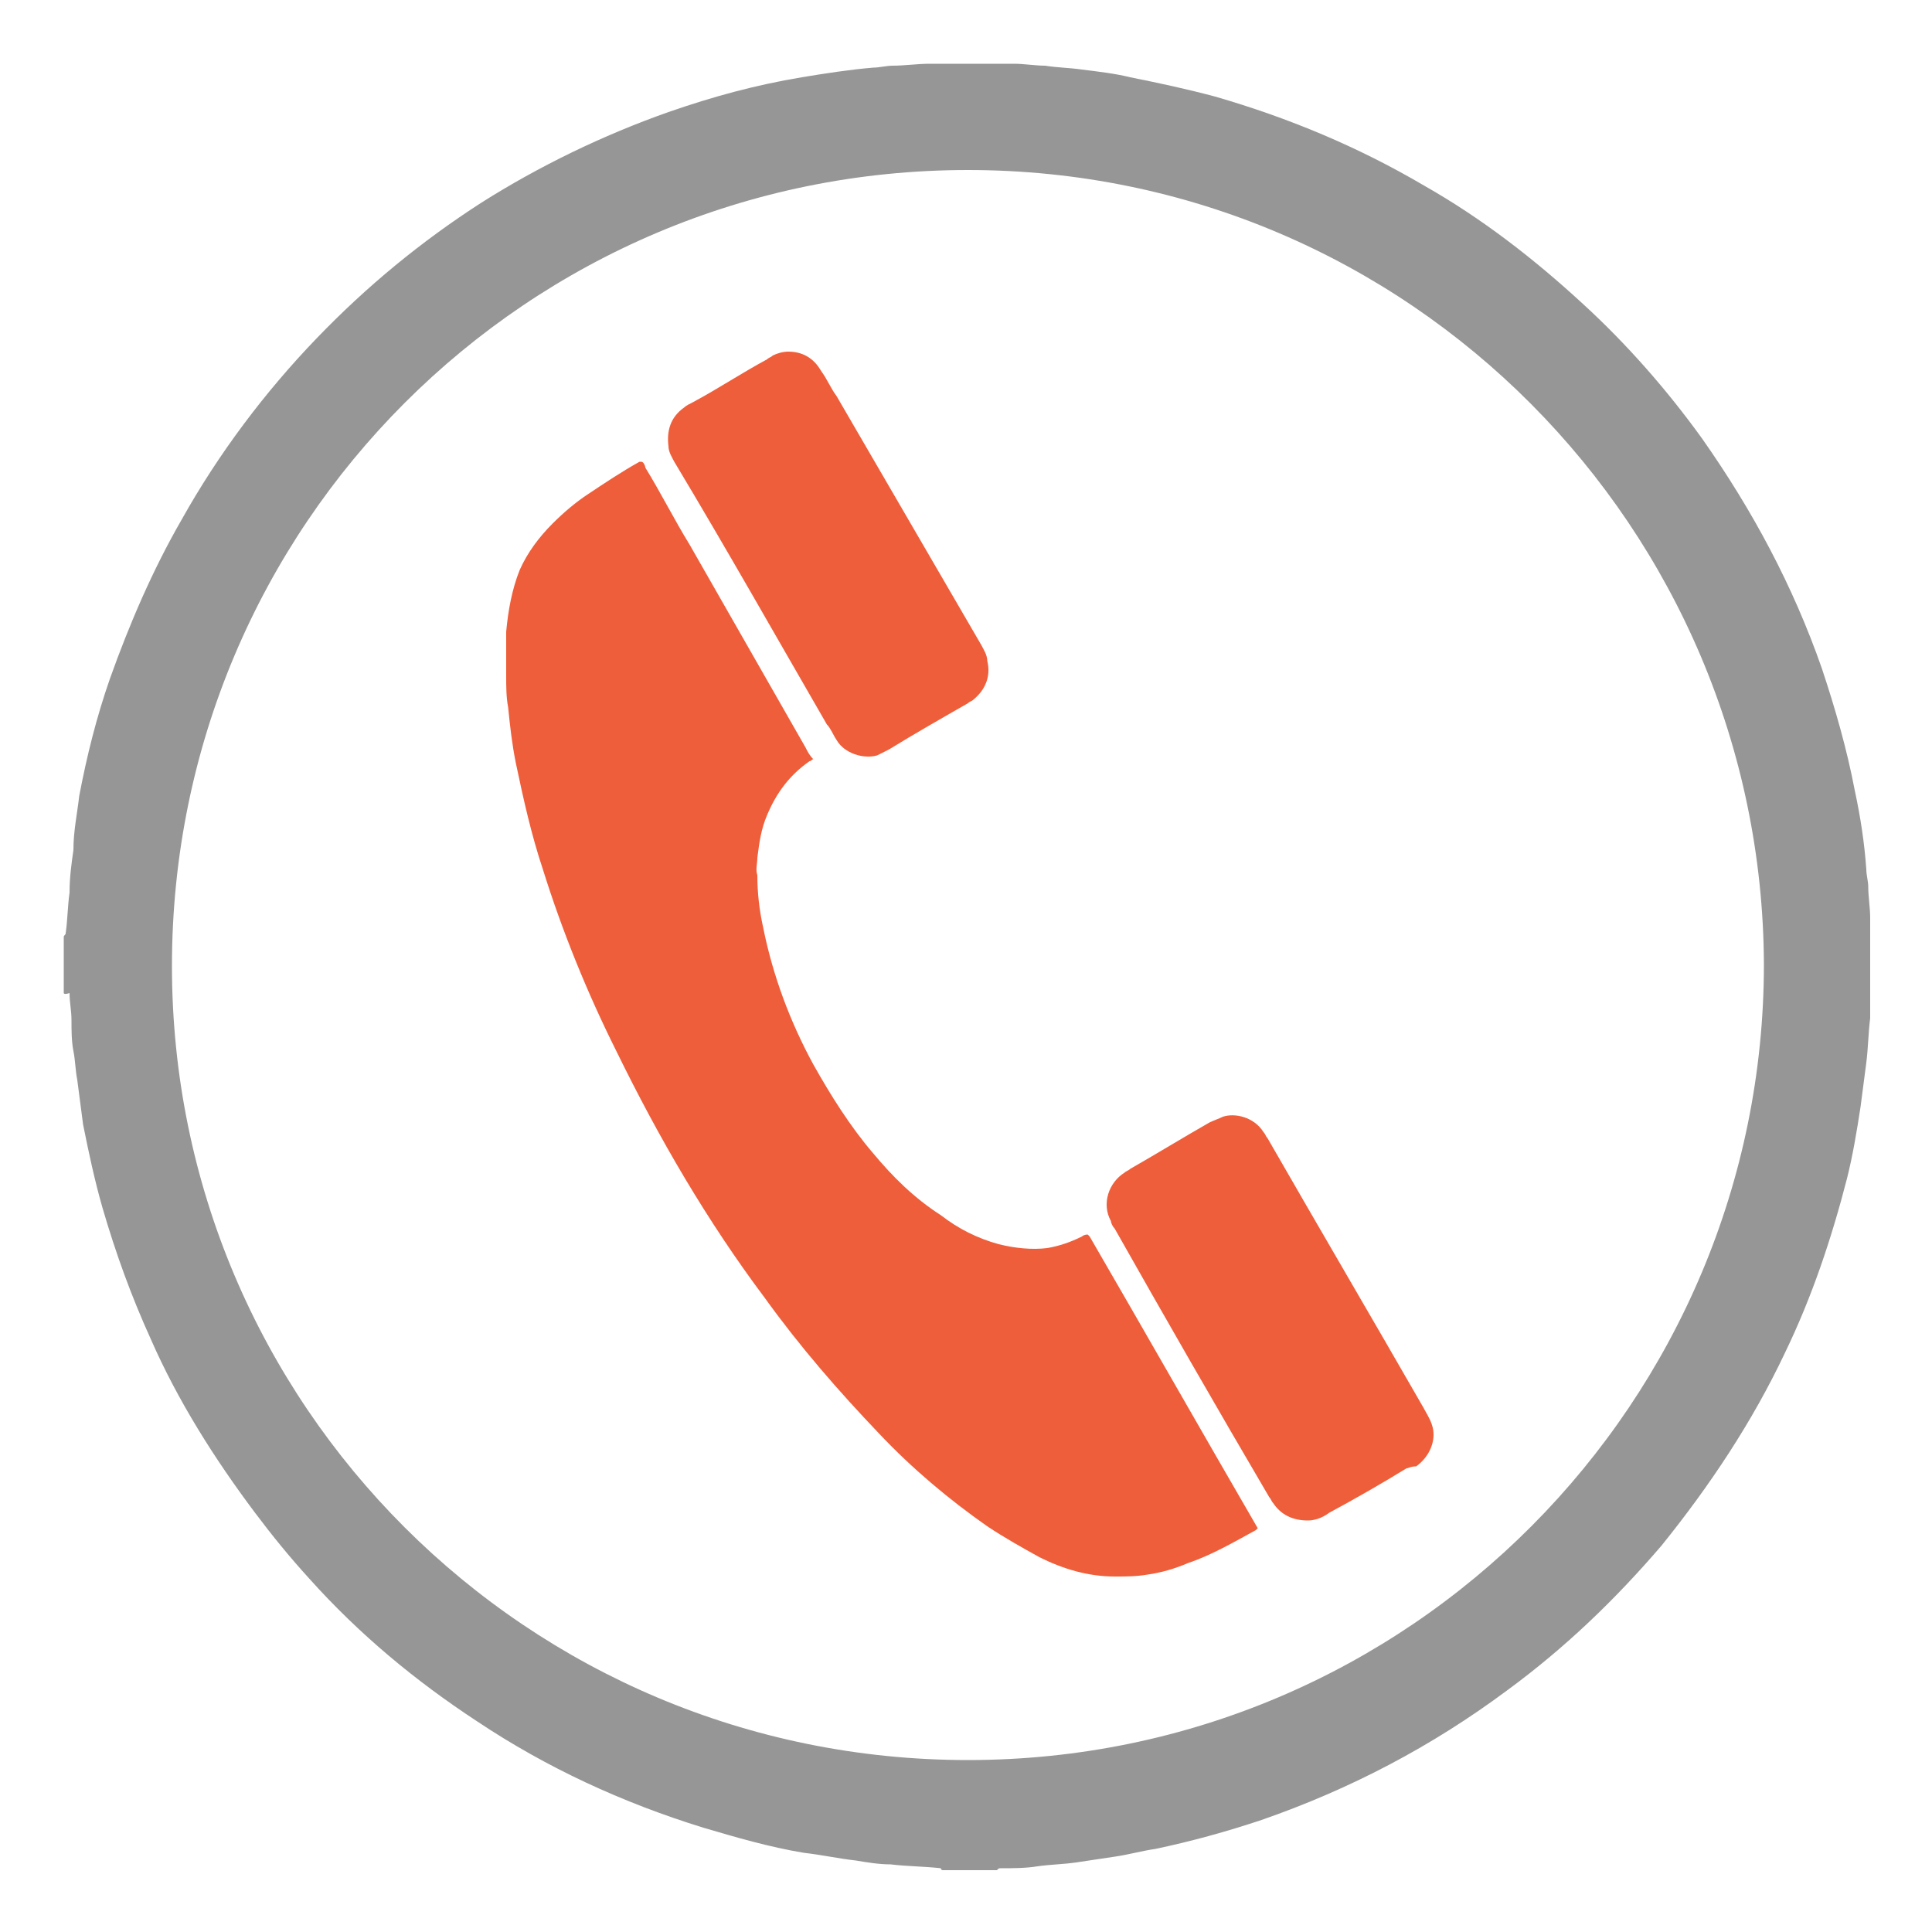
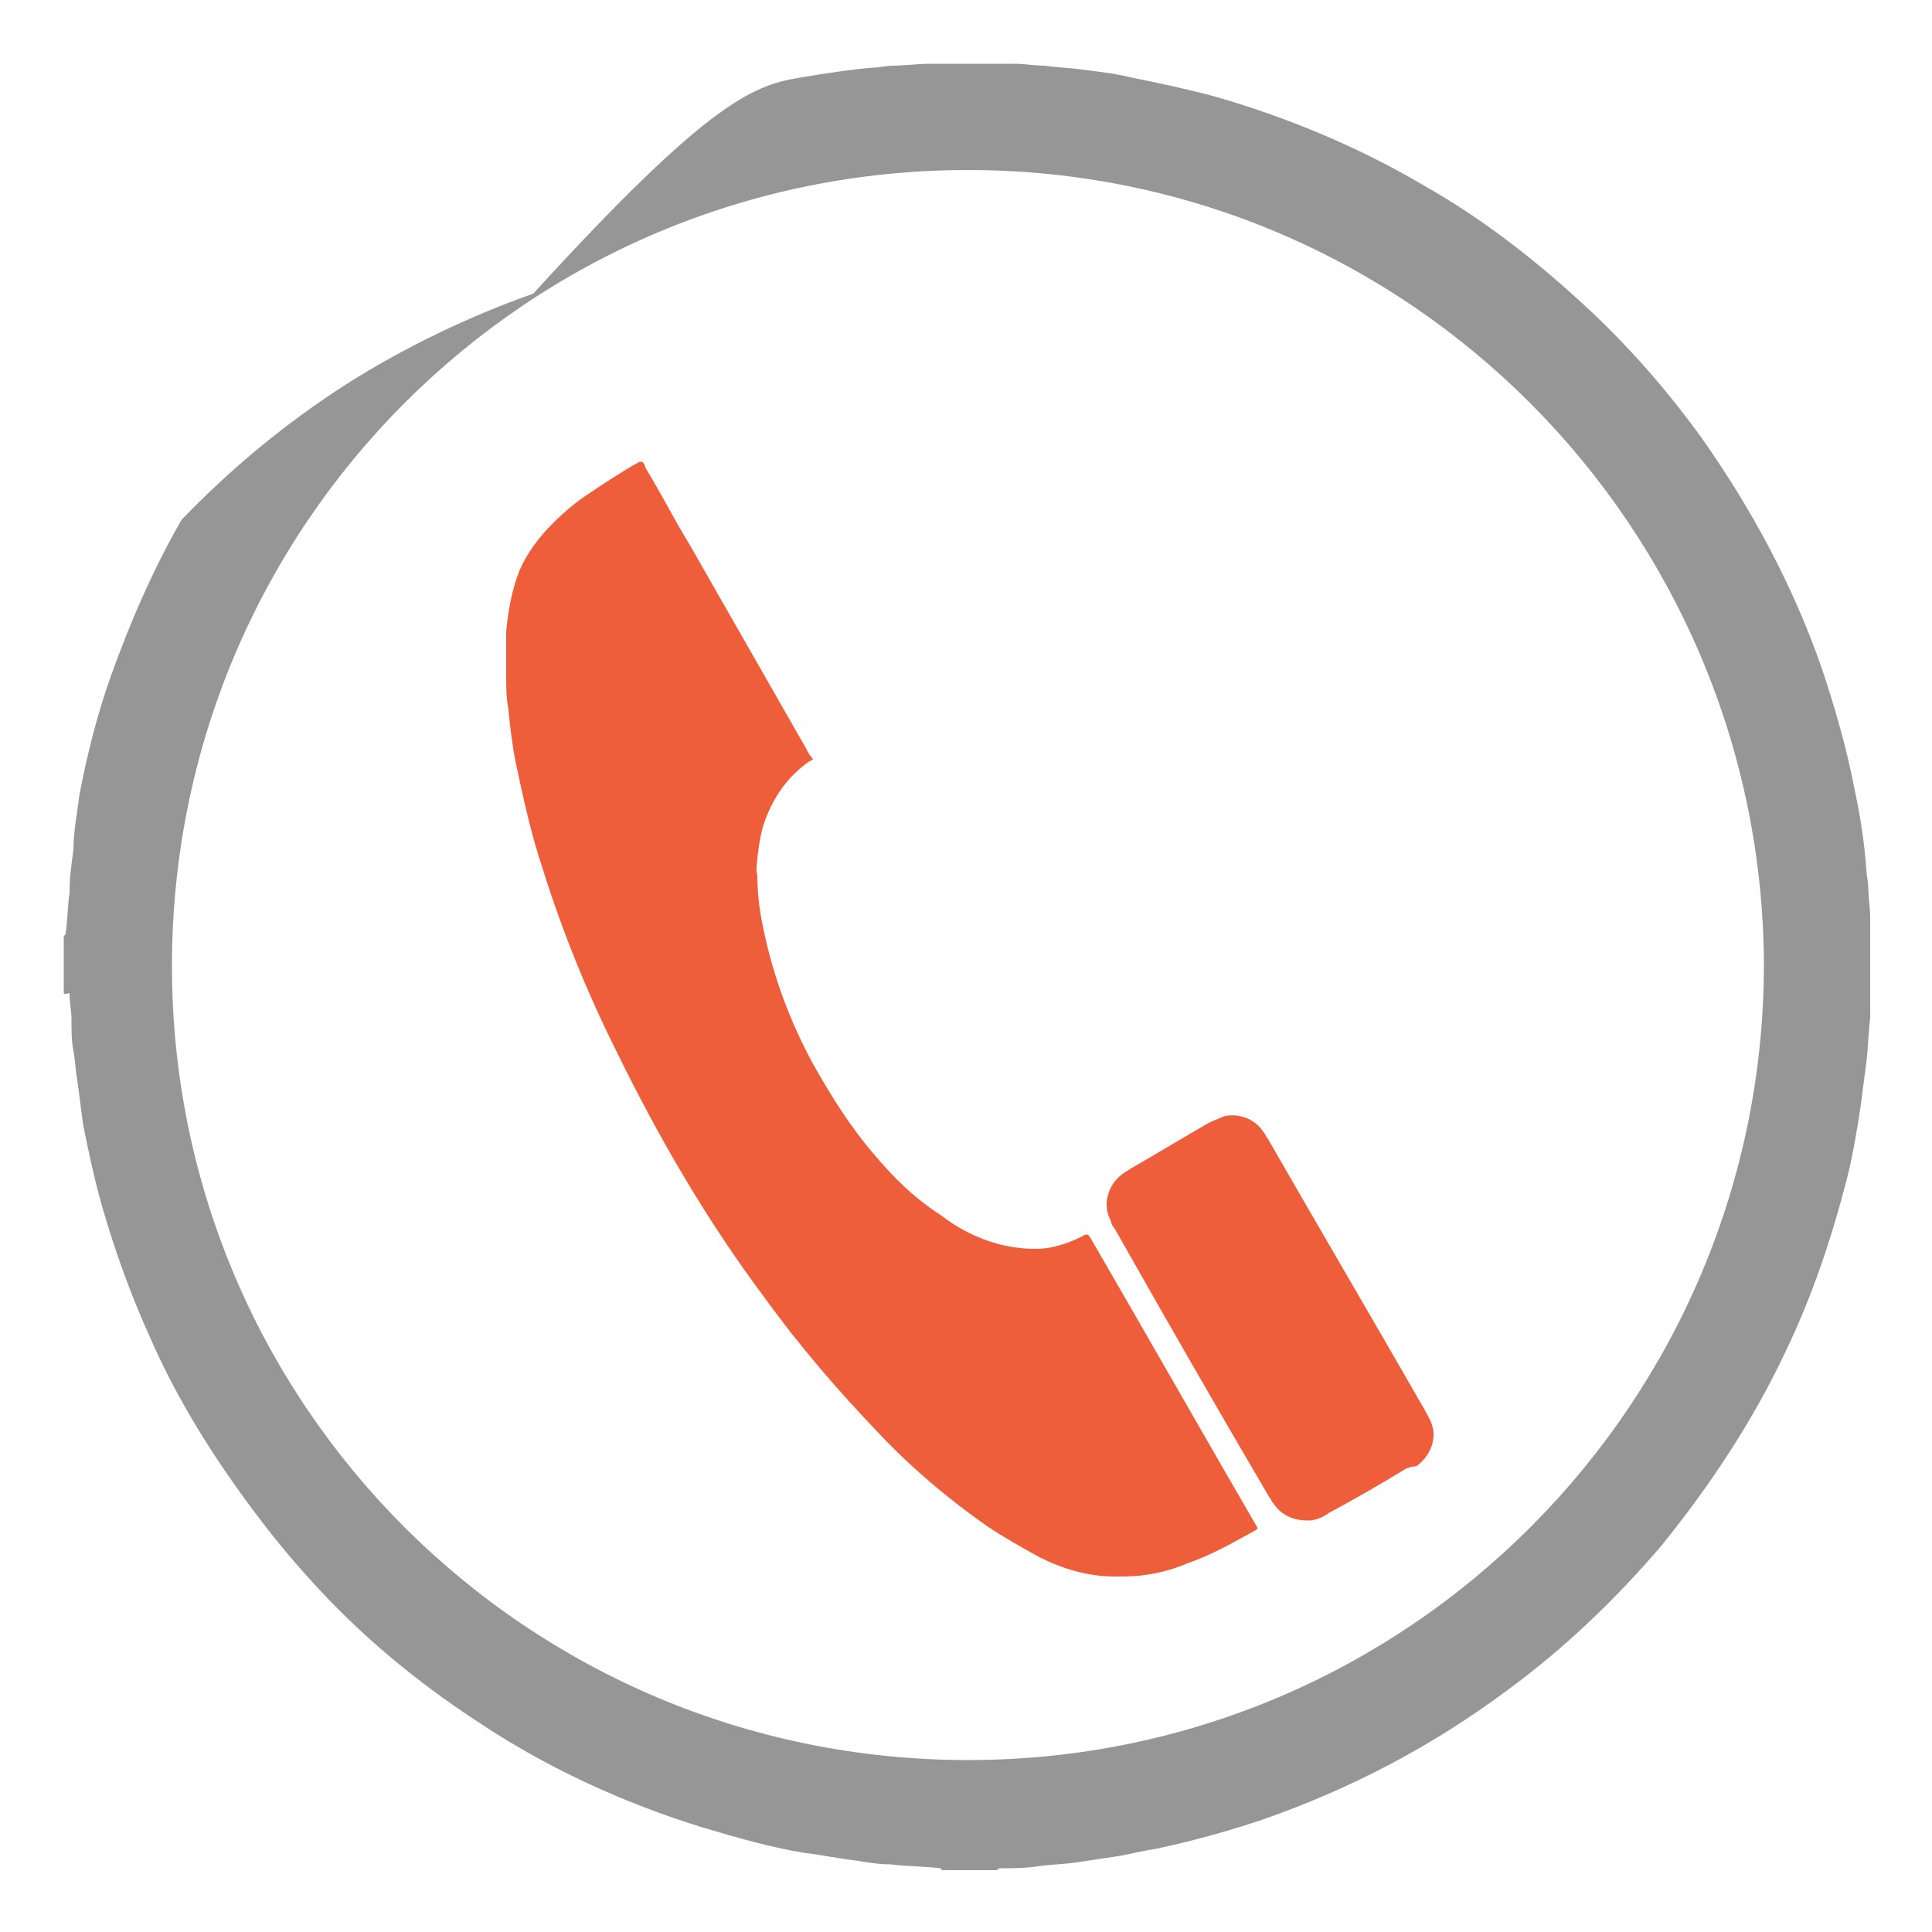
<svg xmlns="http://www.w3.org/2000/svg" version="1.1" id="Layer_1" x="0px" y="0px" viewBox="0 0 100 100" style="enable-background:new 0 0 100 100;" xml:space="preserve">
  <style type="text/css">
	.st0{fill:#969696;}
	.st1{fill:#EF5E3A;}
</style>
-   <path class="st0" d="M3.3,51.4c0-1,0-1.9,0-2.9c0-0.1,0.1-0.1,0.1-0.2c0.1-0.7,0.1-1.4,0.2-2.1c0-0.8,0.1-1.5,0.2-2.2  C3.8,43,4,42.1,4.1,41.2c0.4-2.1,0.9-4.1,1.6-6.1c1-2.8,2.2-5.6,3.7-8.2c1.9-3.4,4.3-6.6,7-9.4c2.6-2.7,5.4-5,8.5-7  c3-1.9,6.3-3.5,9.7-4.7C36.9,5,39.1,4.4,41.5,4c1.2-0.2,2.5-0.4,3.7-0.5c0.3,0,0.7-0.1,1-0.1c0.6,0,1.3-0.1,1.9-0.1  c1.3,0,2.6,0,3.9,0c0.2,0,0.3,0,0.5,0c0.5,0,1.1,0.1,1.6,0.1c0.6,0.1,1.2,0.1,1.9,0.2c0.8,0.1,1.7,0.2,2.5,0.4  c1.5,0.3,2.9,0.6,4.4,1c3.8,1.1,7.4,2.6,10.8,4.6c3,1.7,5.7,3.8,8.2,6.1c2.3,2.1,4.4,4.5,6.2,7c2.6,3.7,4.7,7.6,6.2,11.9  c0.7,2.1,1.3,4.2,1.7,6.3c0.3,1.4,0.5,2.7,0.6,4.1c0,0.3,0.1,0.6,0.1,0.9c0,0.5,0.1,1.1,0.1,1.6c0,1.6,0,3.3,0,4.9  c0,0.1,0,0.2,0,0.3c-0.1,0.8-0.1,1.5-0.2,2.3c-0.1,0.8-0.2,1.5-0.3,2.3c-0.2,1.3-0.4,2.5-0.7,3.7c-0.8,3.1-1.8,6.1-3.2,9  c-1.7,3.6-3.9,6.9-6.4,10c-2.4,2.8-5,5.3-8,7.5c-3.9,2.9-8.1,5.1-12.7,6.7c-1.8,0.6-3.6,1.1-5.5,1.5c-0.7,0.1-1.4,0.3-2.1,0.4  c-0.7,0.1-1.3,0.2-2,0.3c-0.7,0.1-1.3,0.1-2,0.2c-0.6,0.1-1.3,0.1-1.9,0.1c-0.1,0-0.1,0-0.2,0.1c-0.9,0-1.9,0-2.8,0  c0,0-0.1,0-0.1-0.1c-0.9-0.1-1.8-0.1-2.6-0.2c-0.6,0-1.2-0.1-1.8-0.2c-0.9-0.1-1.8-0.3-2.7-0.4c-1.8-0.3-3.5-0.8-5.2-1.3  c-4.2-1.3-8.1-3.1-11.7-5.5c-3.2-2.1-6.1-4.5-8.7-7.4c-1-1.1-1.9-2.2-2.8-3.4c-2.1-2.8-4-5.8-5.4-9c-1-2.2-1.8-4.4-2.5-6.8  c-0.4-1.4-0.7-2.8-1-4.3c-0.1-0.8-0.2-1.5-0.3-2.3c-0.1-0.5-0.1-1-0.2-1.5c-0.1-0.5-0.1-1.1-0.1-1.6c0-0.5-0.1-0.9-0.1-1.4  C3.3,51.5,3.3,51.4,3.3,51.4z M50.1,91.1c22.9,0,41.2-18.6,41.2-41.2C91.2,27.4,73,8.8,50.1,8.8C27.3,8.8,8.9,27.2,8.9,50  C8.9,72.7,27.3,91.1,50.1,91.1z" />
+   <path class="st0" d="M3.3,51.4c0-1,0-1.9,0-2.9c0-0.1,0.1-0.1,0.1-0.2c0.1-0.7,0.1-1.4,0.2-2.1c0-0.8,0.1-1.5,0.2-2.2  C3.8,43,4,42.1,4.1,41.2c0.4-2.1,0.9-4.1,1.6-6.1c1-2.8,2.2-5.6,3.7-8.2c2.6-2.7,5.4-5,8.5-7  c3-1.9,6.3-3.5,9.7-4.7C36.9,5,39.1,4.4,41.5,4c1.2-0.2,2.5-0.4,3.7-0.5c0.3,0,0.7-0.1,1-0.1c0.6,0,1.3-0.1,1.9-0.1  c1.3,0,2.6,0,3.9,0c0.2,0,0.3,0,0.5,0c0.5,0,1.1,0.1,1.6,0.1c0.6,0.1,1.2,0.1,1.9,0.2c0.8,0.1,1.7,0.2,2.5,0.4  c1.5,0.3,2.9,0.6,4.4,1c3.8,1.1,7.4,2.6,10.8,4.6c3,1.7,5.7,3.8,8.2,6.1c2.3,2.1,4.4,4.5,6.2,7c2.6,3.7,4.7,7.6,6.2,11.9  c0.7,2.1,1.3,4.2,1.7,6.3c0.3,1.4,0.5,2.7,0.6,4.1c0,0.3,0.1,0.6,0.1,0.9c0,0.5,0.1,1.1,0.1,1.6c0,1.6,0,3.3,0,4.9  c0,0.1,0,0.2,0,0.3c-0.1,0.8-0.1,1.5-0.2,2.3c-0.1,0.8-0.2,1.5-0.3,2.3c-0.2,1.3-0.4,2.5-0.7,3.7c-0.8,3.1-1.8,6.1-3.2,9  c-1.7,3.6-3.9,6.9-6.4,10c-2.4,2.8-5,5.3-8,7.5c-3.9,2.9-8.1,5.1-12.7,6.7c-1.8,0.6-3.6,1.1-5.5,1.5c-0.7,0.1-1.4,0.3-2.1,0.4  c-0.7,0.1-1.3,0.2-2,0.3c-0.7,0.1-1.3,0.1-2,0.2c-0.6,0.1-1.3,0.1-1.9,0.1c-0.1,0-0.1,0-0.2,0.1c-0.9,0-1.9,0-2.8,0  c0,0-0.1,0-0.1-0.1c-0.9-0.1-1.8-0.1-2.6-0.2c-0.6,0-1.2-0.1-1.8-0.2c-0.9-0.1-1.8-0.3-2.7-0.4c-1.8-0.3-3.5-0.8-5.2-1.3  c-4.2-1.3-8.1-3.1-11.7-5.5c-3.2-2.1-6.1-4.5-8.7-7.4c-1-1.1-1.9-2.2-2.8-3.4c-2.1-2.8-4-5.8-5.4-9c-1-2.2-1.8-4.4-2.5-6.8  c-0.4-1.4-0.7-2.8-1-4.3c-0.1-0.8-0.2-1.5-0.3-2.3c-0.1-0.5-0.1-1-0.2-1.5c-0.1-0.5-0.1-1.1-0.1-1.6c0-0.5-0.1-0.9-0.1-1.4  C3.3,51.5,3.3,51.4,3.3,51.4z M50.1,91.1c22.9,0,41.2-18.6,41.2-41.2C91.2,27.4,73,8.8,50.1,8.8C27.3,8.8,8.9,27.2,8.9,50  C8.9,72.7,27.3,91.1,50.1,91.1z" />
  <g>
    <g>
      <path class="st1" d="M56.3,63.9c0,0,0.1,0.1,0.1,0.1c2.9,5,5.8,10.1,8.7,15.1c0,0-0.1,0.1-0.1,0.1c-1.1,0.6-2.3,1.3-3.5,1.7    c-0.7,0.3-1.4,0.5-2.1,0.6c-0.6,0.1-1.1,0.1-1.7,0.1c-1.4,0-2.7-0.4-3.9-1c-0.9-0.5-1.8-1-2.7-1.6c-2-1.4-3.9-3-5.6-4.8    c-2.1-2.2-4.1-4.5-5.9-7c-3-4-5.5-8.3-7.7-12.8c-1.5-3-2.8-6.2-3.8-9.4c-0.6-1.8-1-3.6-1.4-5.5c-0.2-1-0.3-1.9-0.4-2.9    c-0.1-0.5-0.1-1.1-0.1-1.6c0-0.8,0-1.5,0-2.3c0.1-1.1,0.3-2.2,0.7-3.2c0.4-0.9,1-1.7,1.7-2.4c0.6-0.6,1.2-1.1,1.8-1.5    c0.9-0.6,1.8-1.2,2.7-1.7c0,0,0,0,0.1,0c0.1,0,0.2,0.2,0.2,0.3c0.8,1.3,1.5,2.7,2.3,4c2,3.5,4,7,6,10.5c0.1,0.2,0.2,0.4,0.4,0.6    c-0.1,0-0.1,0.1-0.2,0.1c-1,0.7-1.7,1.6-2.2,2.8c-0.3,0.7-0.4,1.4-0.5,2.2c0,0.3-0.1,0.6,0,0.9c0,0.9,0.1,1.8,0.3,2.7    c0.5,2.5,1.4,4.9,2.6,7.1c0.9,1.6,1.9,3.2,3.1,4.6c1,1.2,2.1,2.3,3.5,3.2c0.9,0.7,1.9,1.2,3,1.5c0.8,0.2,1.7,0.3,2.5,0.2    c0.6-0.1,1.2-0.3,1.8-0.6C56,64,56.1,63.9,56.3,63.9C56.2,63.9,56.2,63.9,56.3,63.9z" />
-       <path class="st1" d="M40.8,18.2c0.7,0,1.3,0.3,1.7,1c0.3,0.4,0.5,0.9,0.8,1.3c2.5,4.3,5,8.6,7.5,12.9c0.1,0.2,0.3,0.5,0.3,0.8    c0.2,0.8-0.1,1.5-0.7,2c-0.1,0.1-0.2,0.1-0.3,0.2c-1.4,0.8-2.8,1.6-4.1,2.4c-0.2,0.1-0.4,0.2-0.6,0.3c-0.7,0.2-1.7-0.1-2.1-0.8    c-0.2-0.3-0.3-0.6-0.5-0.8c-2.6-4.5-5.2-9.1-7.9-13.6c-0.1-0.2-0.3-0.5-0.3-0.8c-0.1-0.8,0.1-1.5,0.8-2c0.1-0.1,0.3-0.2,0.5-0.3    c1.3-0.7,2.5-1.5,3.8-2.2c0.1-0.1,0.2-0.1,0.3-0.2C40.2,18.3,40.5,18.2,40.8,18.2z" />
      <path class="st1" d="M67.7,78.7c-0.8,0-1.4-0.3-1.8-0.9c-0.1-0.1-0.1-0.2-0.2-0.3c-2.7-4.6-5.4-9.3-8-13.9    c-0.1-0.1-0.2-0.3-0.2-0.4c-0.5-0.9-0.1-2,0.7-2.5c0.1-0.1,0.2-0.1,0.3-0.2c1.4-0.8,2.7-1.6,4.1-2.4c0.2-0.1,0.5-0.2,0.7-0.3    c0.6-0.2,1.6,0,2.1,0.8c0.1,0.1,0.1,0.2,0.2,0.3c2.7,4.7,5.4,9.3,8.1,14c0.1,0.2,0.3,0.5,0.4,0.8c0.3,0.8-0.1,1.7-0.8,2.2    C73,75.9,72.9,76,72.8,76c-1.3,0.8-2.7,1.6-4,2.3C68.4,78.6,68,78.7,67.7,78.7z" />
    </g>
  </g>
</svg>